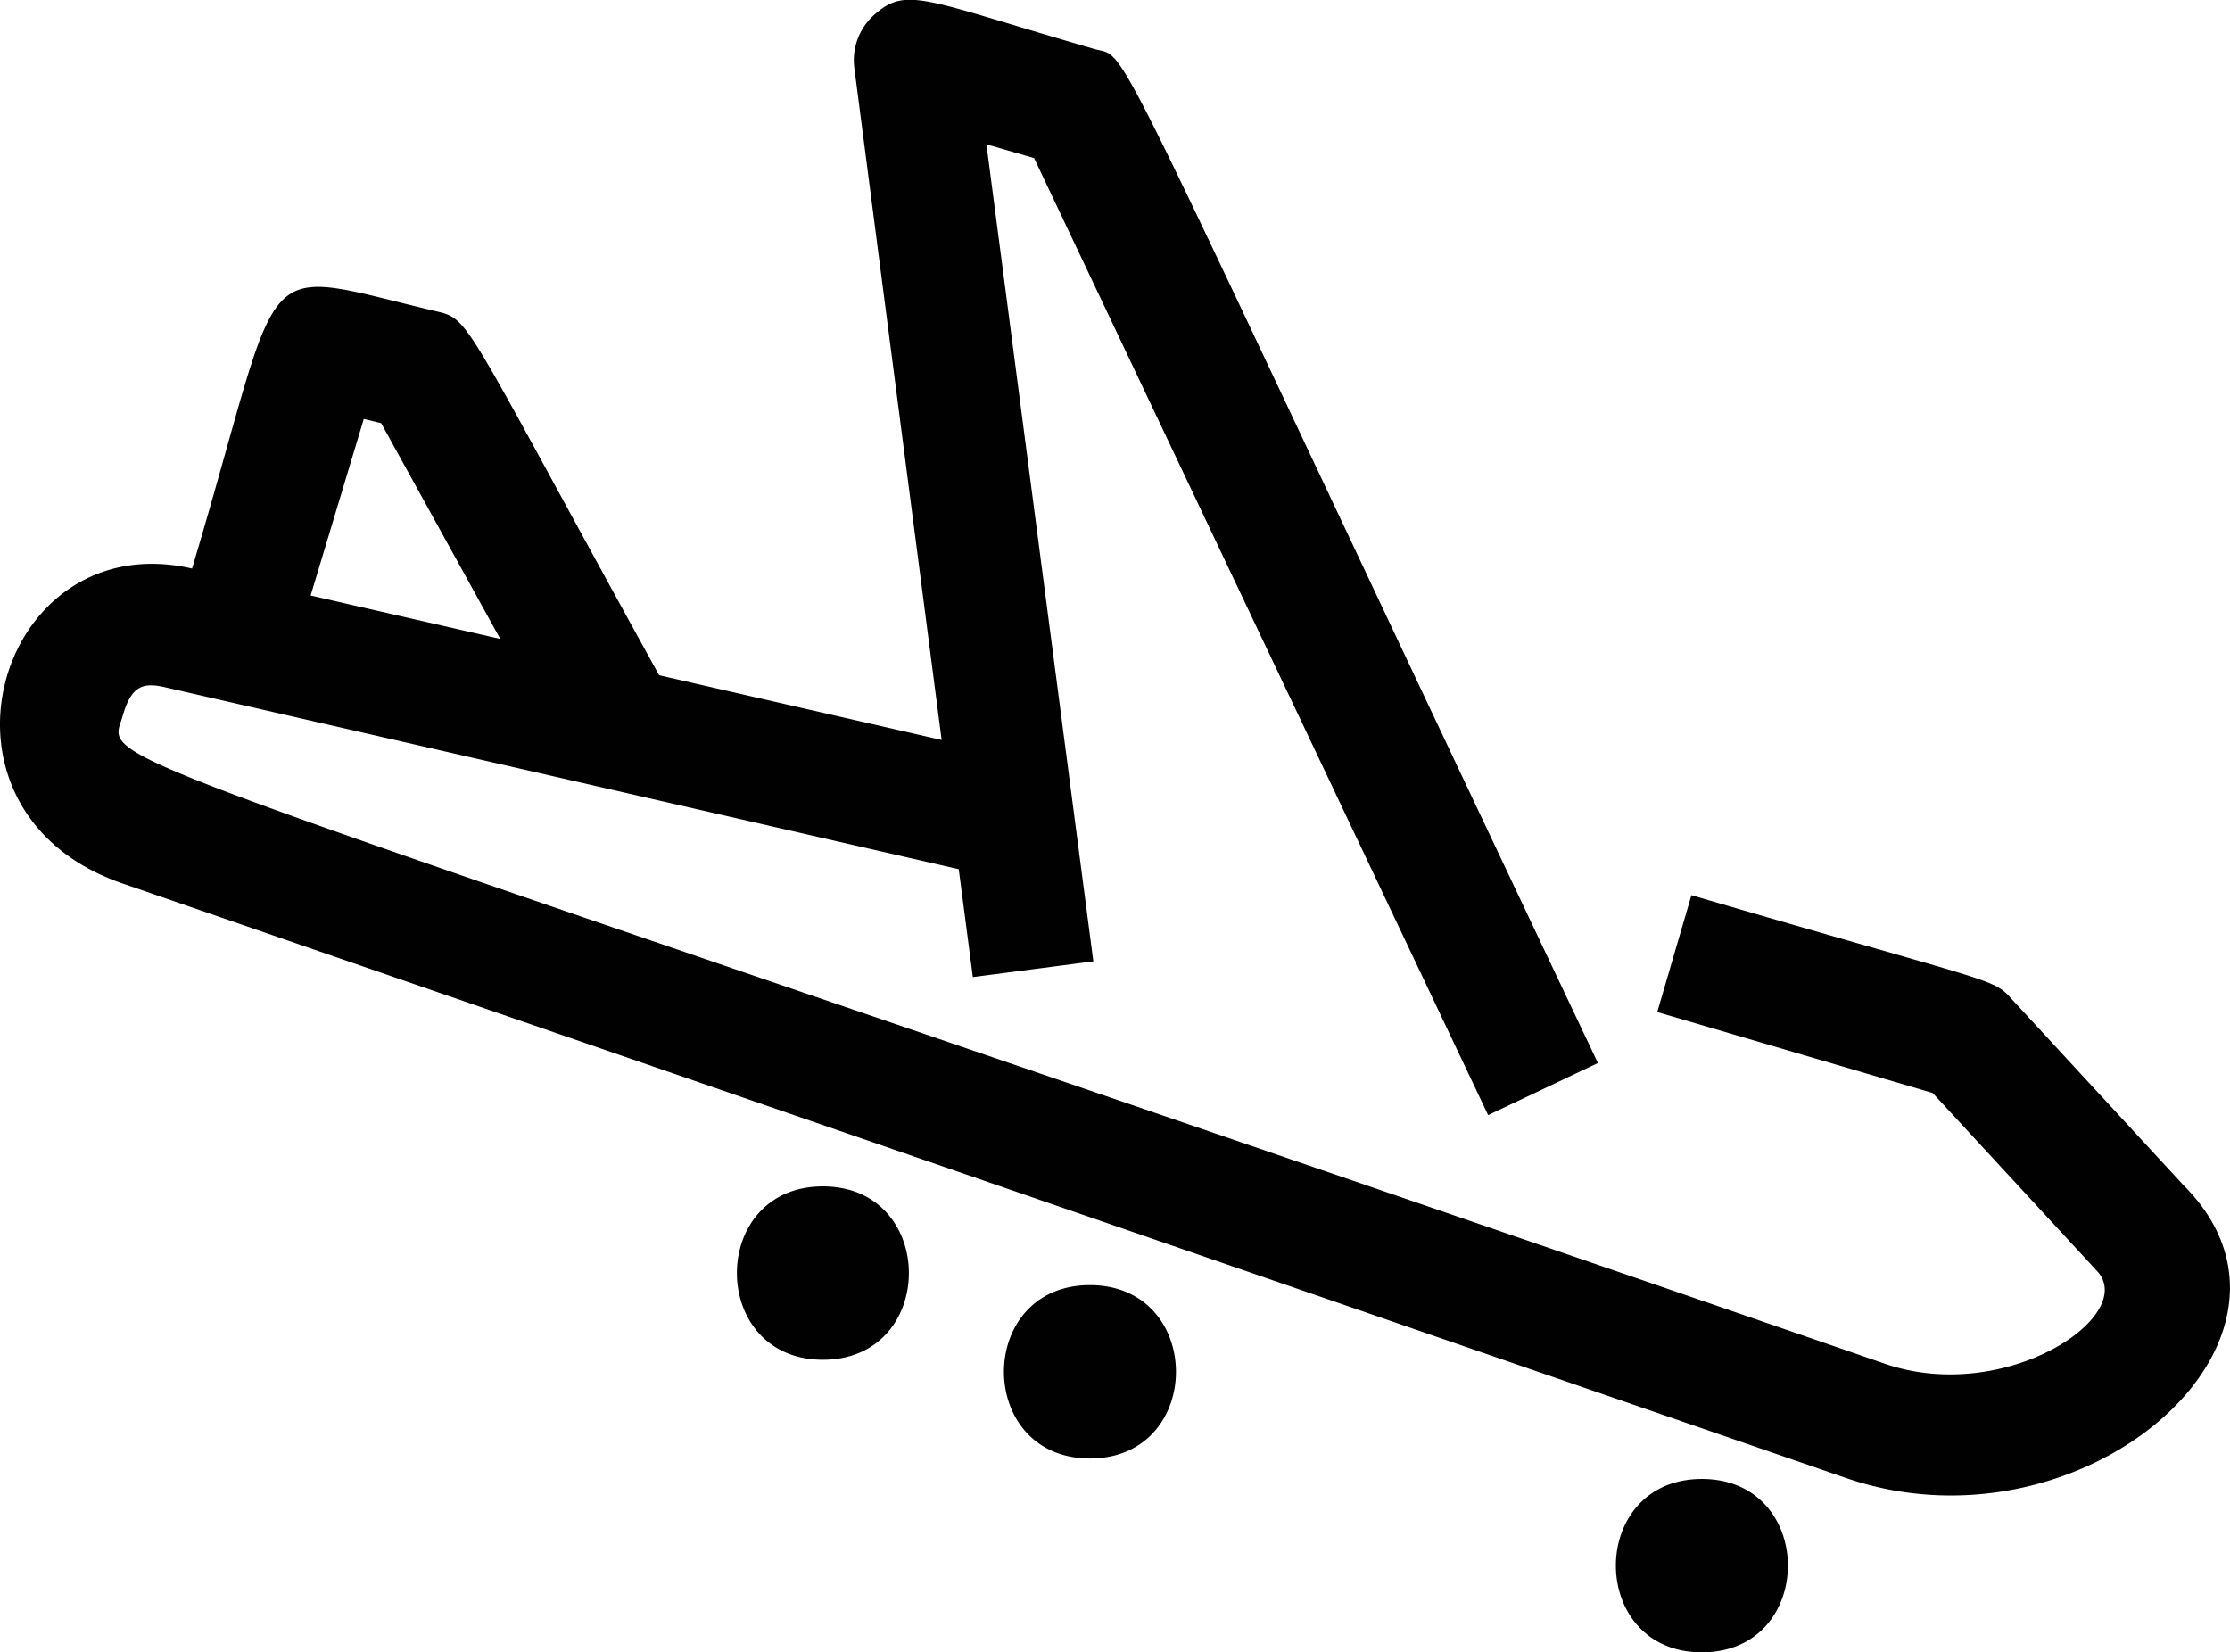
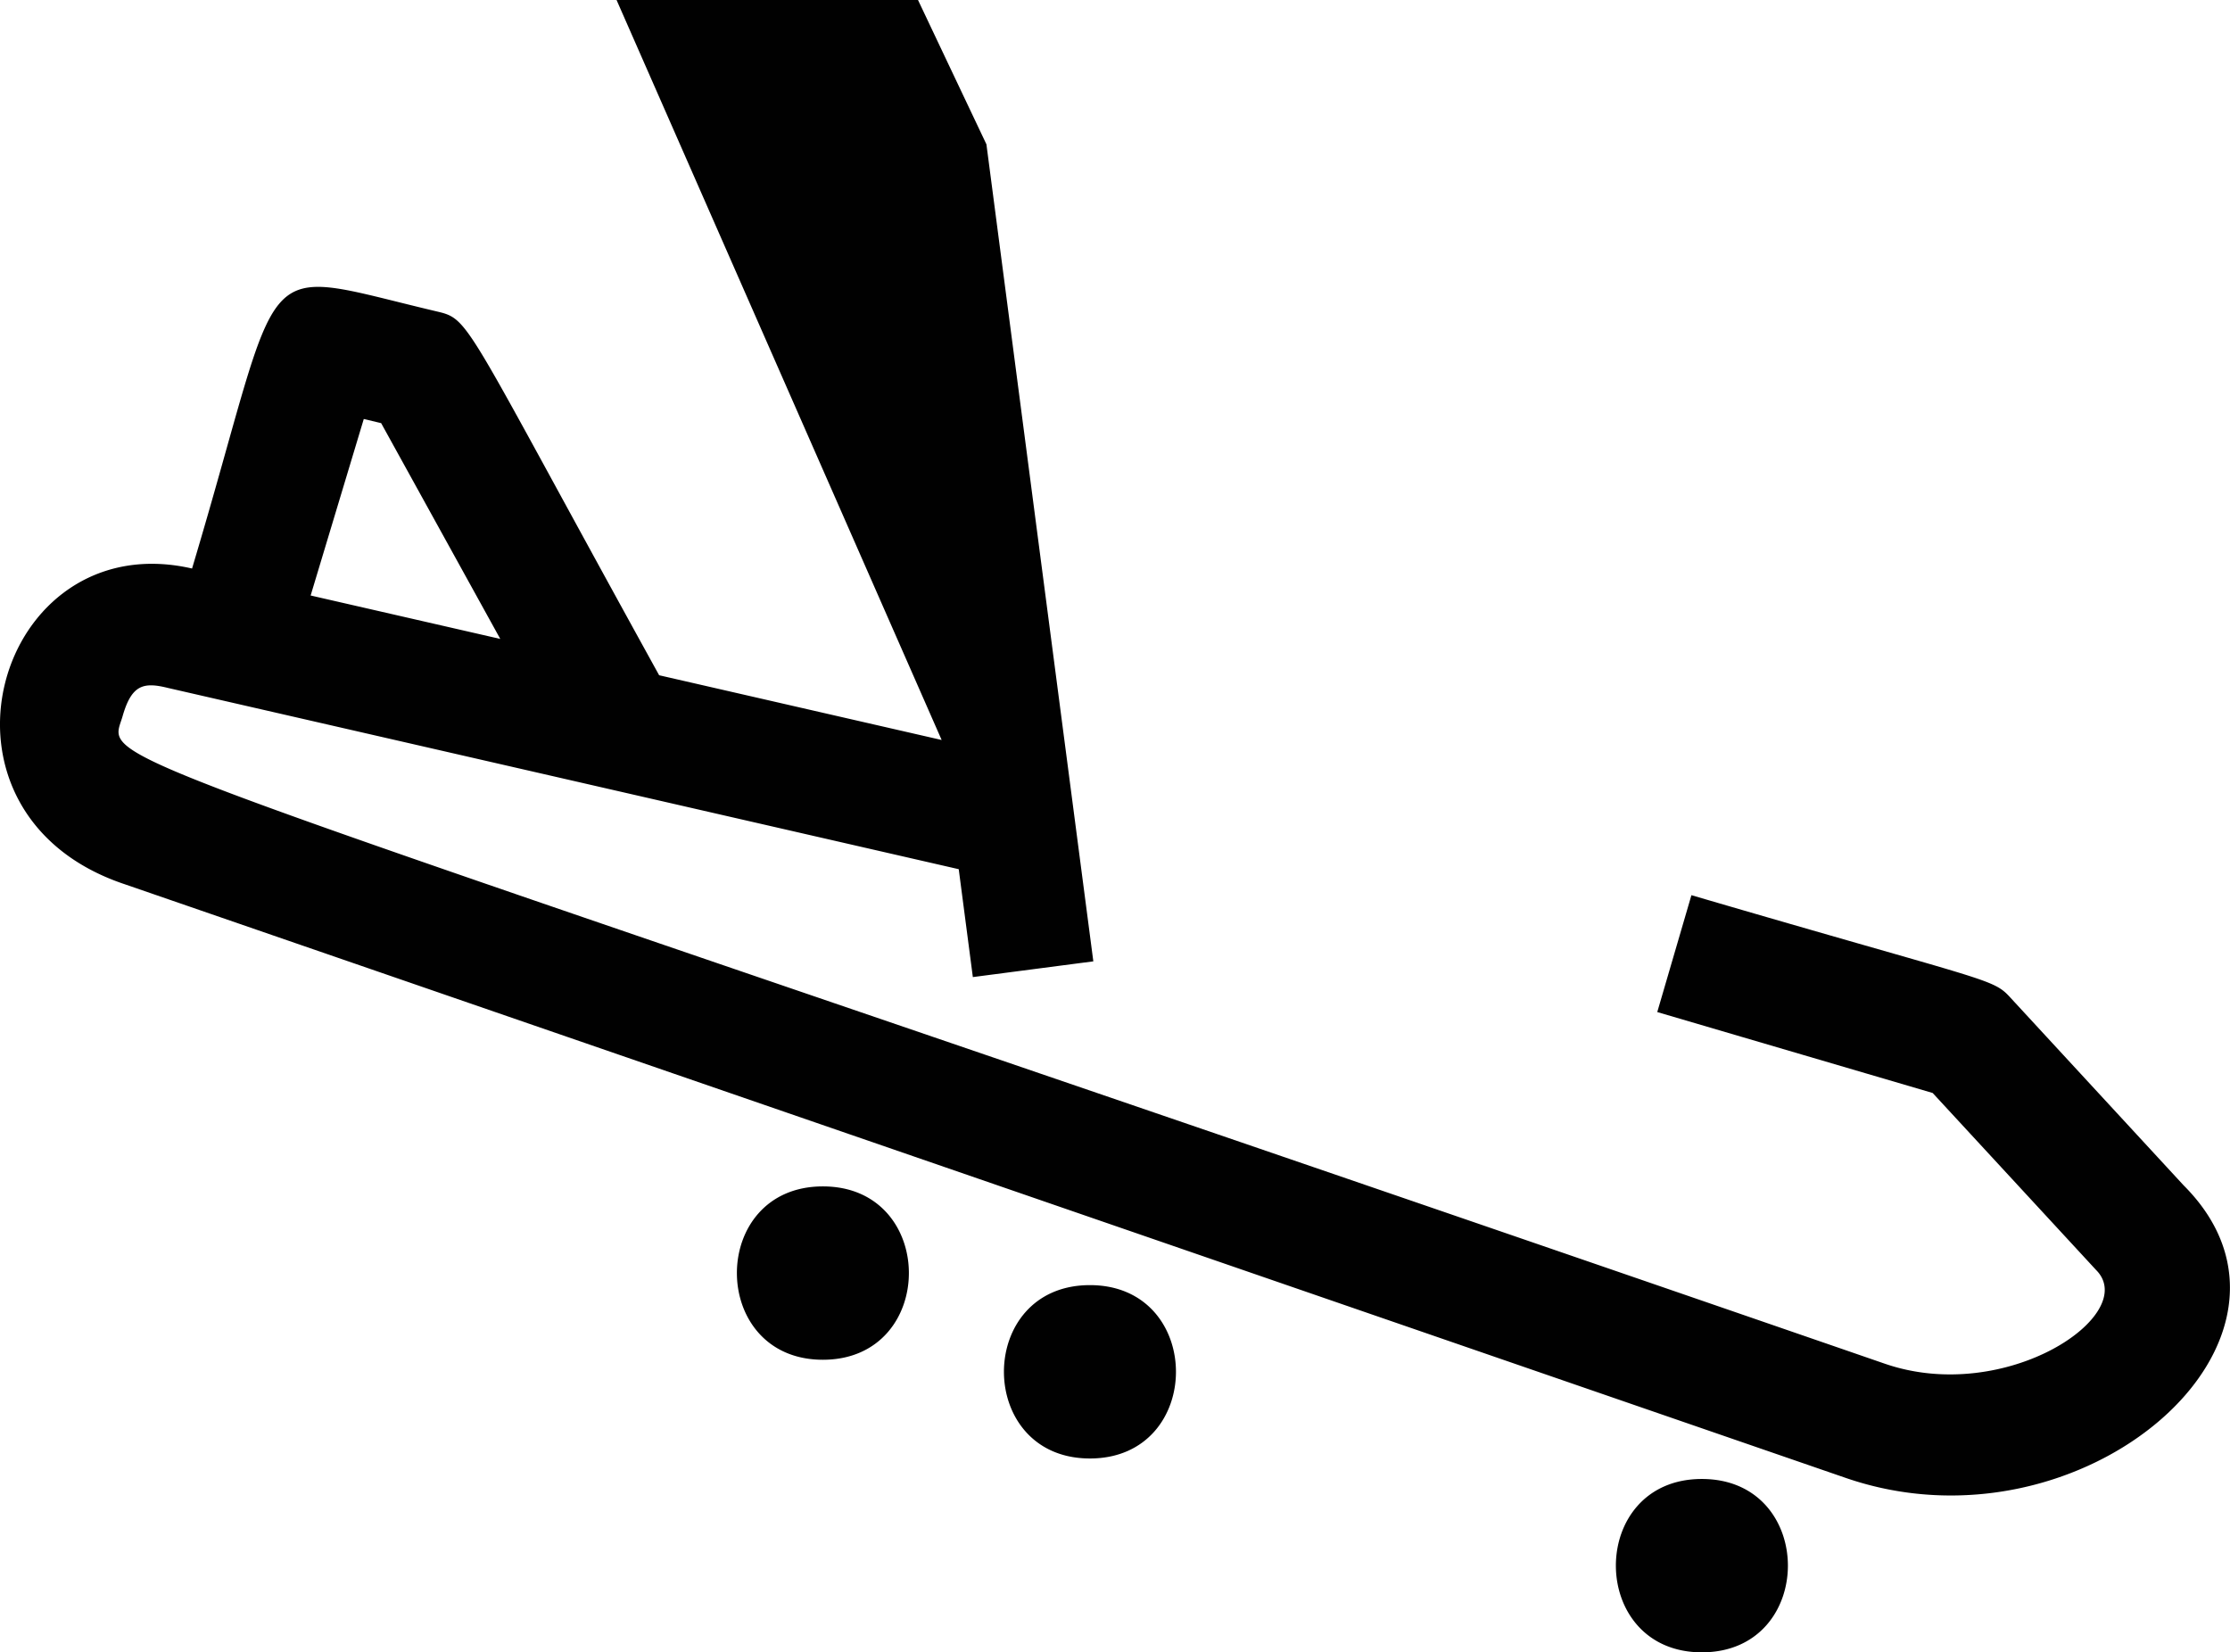
<svg xmlns="http://www.w3.org/2000/svg" id="Layer_1" data-name="Layer 1" viewBox="0 0 248.02 183.77">
  <title>tis_arrival</title>
-   <path d="M266.88,179.53l-19.25-20.86c-2-2.2-2.19-1.65-35.49-11.41l-3.8,13,30.63,9,18.17,19.68c4.95,4.95-10,15.08-23.49,10.43-204.08-70.44-197.71-66.13-196-72,1-3.51,2.32-3.83,5-3.17l88,20.17,1.57,12,13.4-1.75L133.73,63.75l5.3,1.53,50.5,106.44,12.21-5.79c-56.09-118.22-51.86-111.57-56-112.78-18.86-5.45-20.82-7-24.4-3.88a6.76,6.76,0,0,0-2.3,6L128.75,130l-31.42-7.2C75.16,82.63,76.41,83.24,72.44,82.3,51.65,77.38,56,75.43,45.38,110.93c-21.78-5-31.17,27.22-7.47,35.12l191.33,66C255.64,221.21,283.86,196.51,266.88,179.53ZM64.48,94.3l1.93,0.46,13.25,24-21.09-4.83Zm51.06,104.63c-12.74,0-12.76-19.28,0-19.28S128.29,198.93,115.54,198.93Zm97.76,32.54c-12.74,0-12.76-19.28,0-19.28S226.06,231.47,213.3,231.47Zm-68.06-21.56c-12.74,0-12.76-19.28,0-19.28S158,209.91,145.24,209.91Z" transform="translate(-24.02 -47.7)" style="fill:#010101" />
+   <path d="M266.88,179.53l-19.25-20.86c-2-2.2-2.19-1.65-35.49-11.41l-3.8,13,30.63,9,18.17,19.68c4.95,4.95-10,15.08-23.49,10.43-204.08-70.44-197.71-66.13-196-72,1-3.51,2.32-3.83,5-3.17l88,20.17,1.57,12,13.4-1.75L133.73,63.75c-56.09-118.22-51.86-111.57-56-112.78-18.86-5.45-20.82-7-24.4-3.88a6.76,6.76,0,0,0-2.3,6L128.75,130l-31.42-7.2C75.16,82.63,76.41,83.24,72.44,82.3,51.65,77.38,56,75.43,45.38,110.93c-21.78-5-31.17,27.22-7.47,35.12l191.33,66C255.64,221.21,283.86,196.51,266.88,179.53ZM64.48,94.3l1.93,0.46,13.25,24-21.09-4.83Zm51.06,104.63c-12.74,0-12.76-19.28,0-19.28S128.29,198.93,115.54,198.93Zm97.76,32.54c-12.74,0-12.76-19.28,0-19.28S226.06,231.47,213.3,231.47Zm-68.06-21.56c-12.74,0-12.76-19.28,0-19.28S158,209.91,145.24,209.91Z" transform="translate(-24.02 -47.7)" style="fill:#010101" />
</svg>